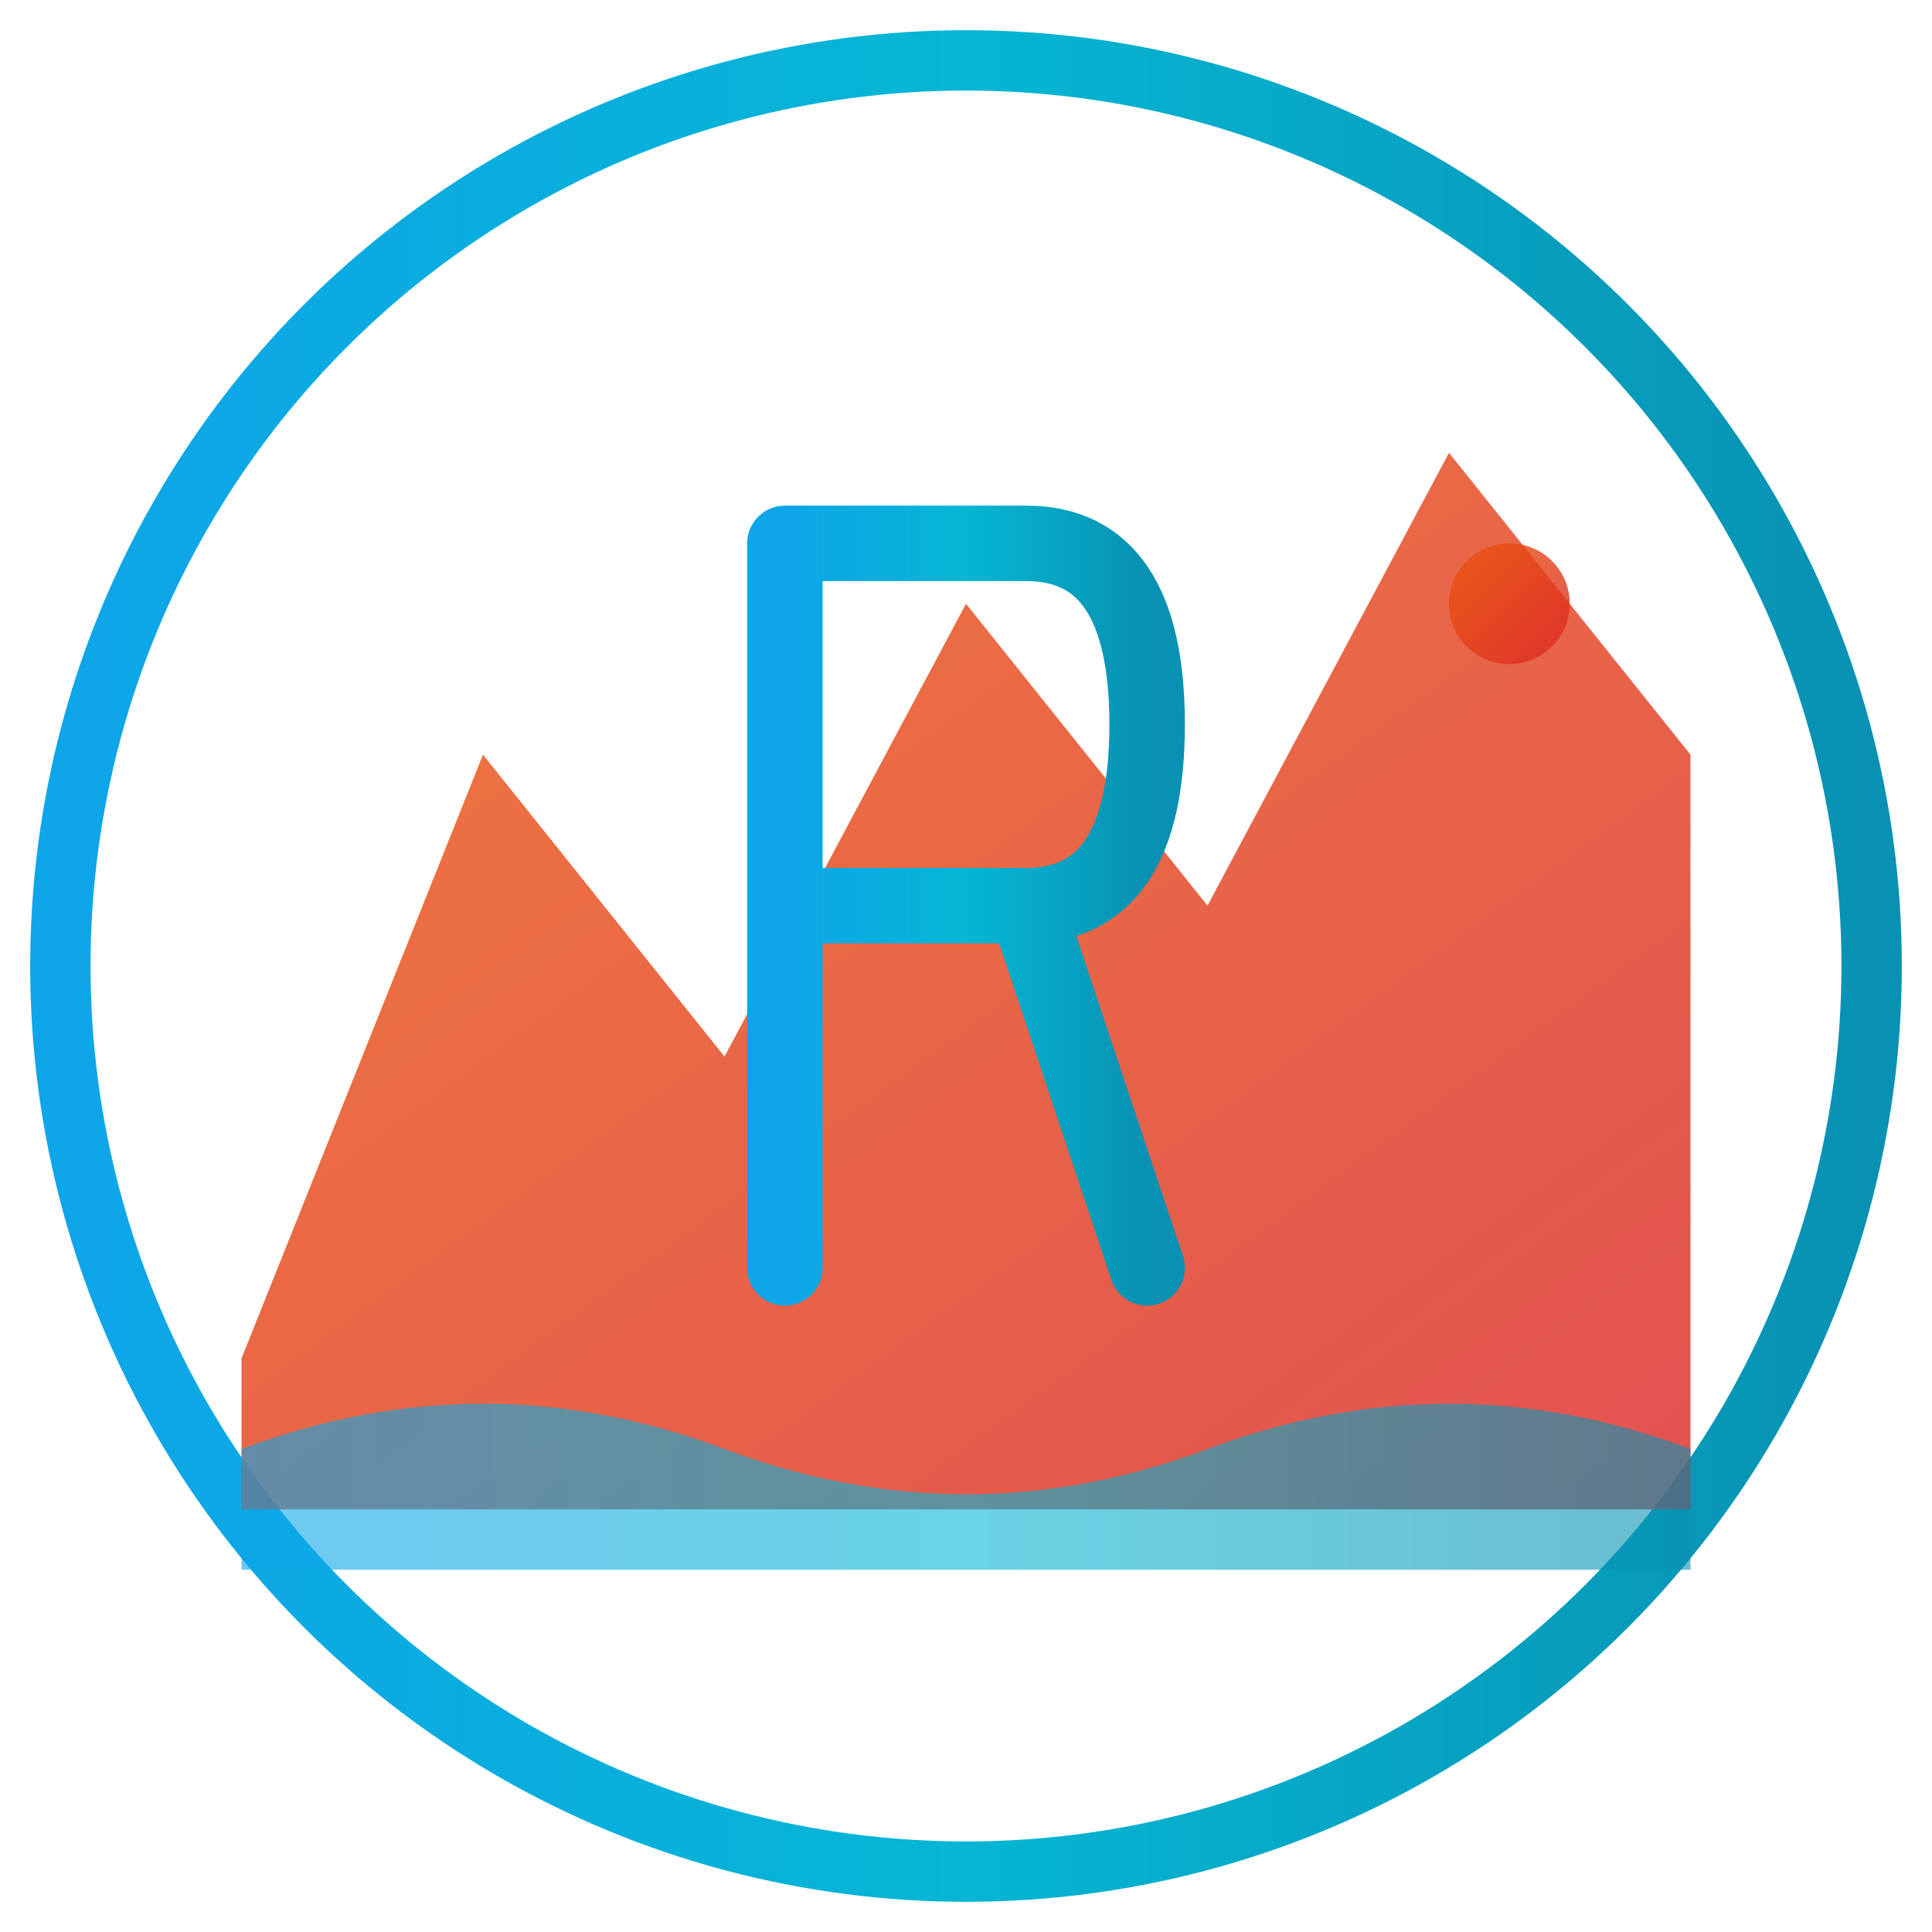
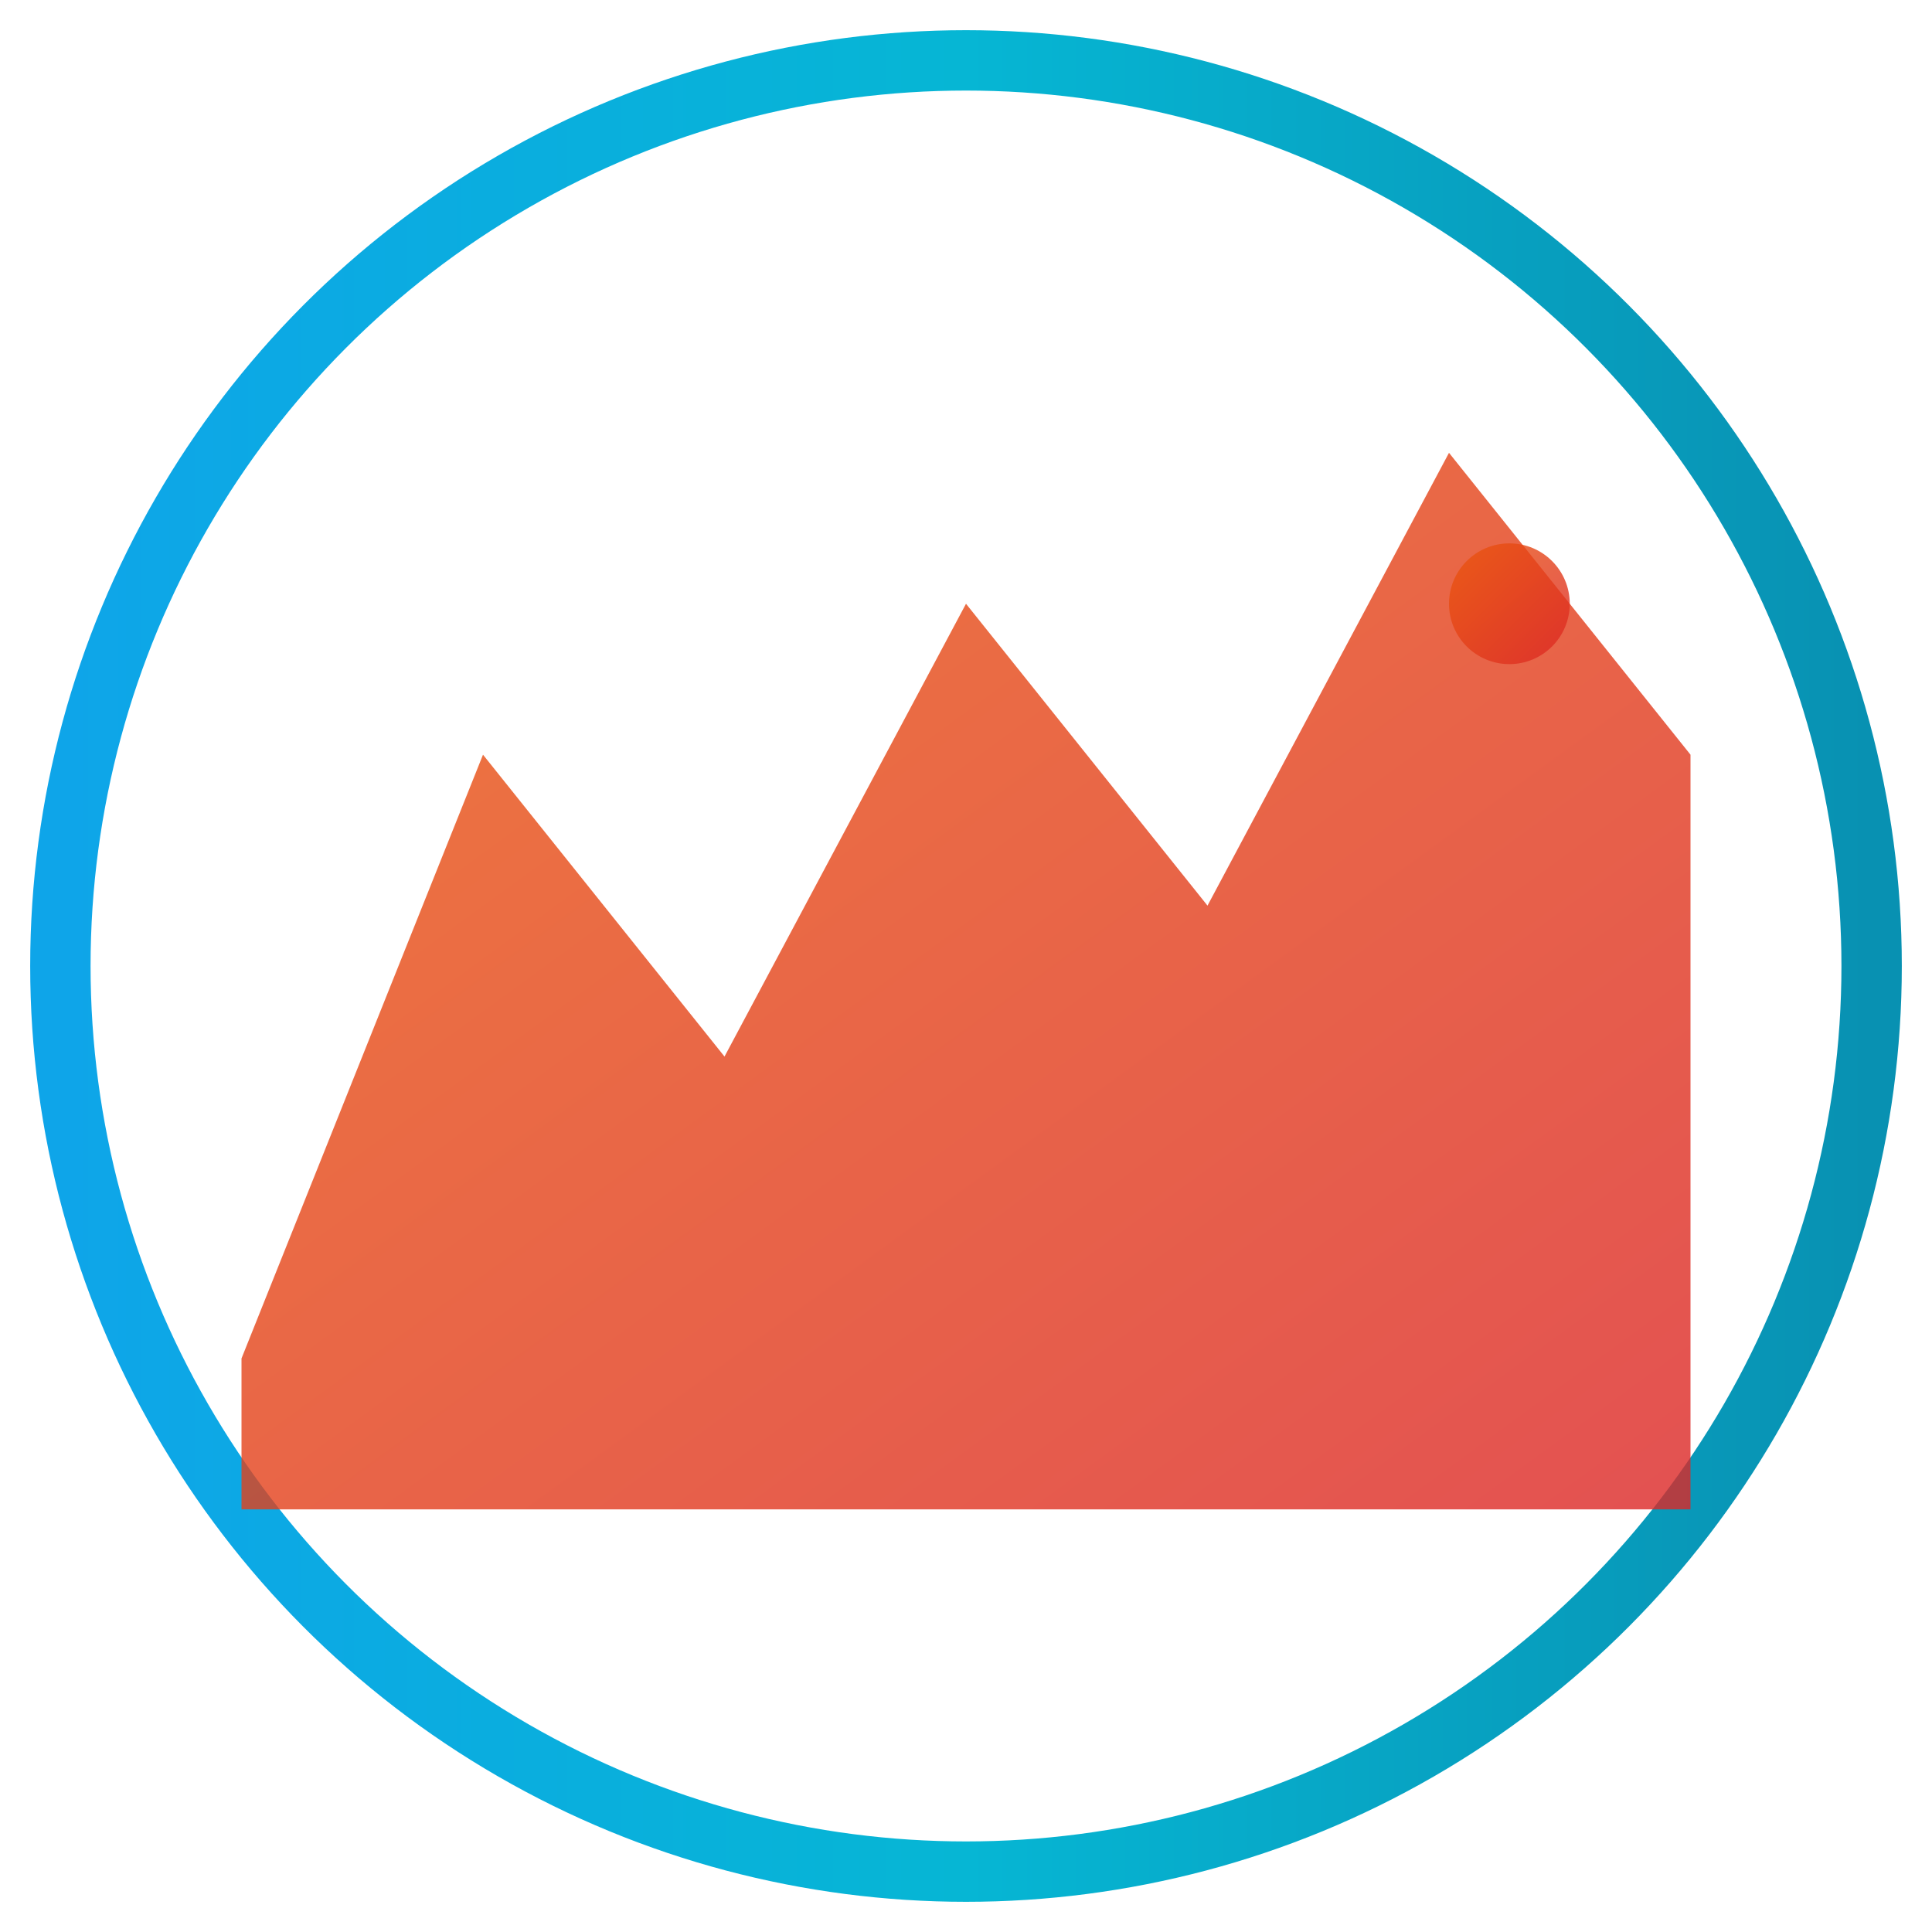
<svg xmlns="http://www.w3.org/2000/svg" viewBox="0 0 64 64">
  <defs>
    <linearGradient id="oceanGradient" x1="0%" y1="0%" x2="100%" y2="0%">
      <stop offset="0%" style="stop-color:#0ea5e9;stop-opacity:1" />
      <stop offset="50%" style="stop-color:#06b6d4;stop-opacity:1" />
      <stop offset="100%" style="stop-color:#0891b2;stop-opacity:1" />
    </linearGradient>
    <linearGradient id="volcanicGradient" x1="0%" y1="0%" x2="100%" y2="100%">
      <stop offset="0%" style="stop-color:#ea580c;stop-opacity:1" />
      <stop offset="100%" style="stop-color:#dc2626;stop-opacity:1" />
    </linearGradient>
    <filter id="dropShadow" x="-20%" y="-20%" width="140%" height="140%">
      <feDropShadow dx="2" dy="2" stdDeviation="2" flood-opacity="0.3" />
    </filter>
  </defs>
  <circle cx="32" cy="32" r="30" fill="white" stroke="url(#oceanGradient)" stroke-width="2" />
  <path d="M8 45 L16 25 L24 35 L32 20 L40 30 L48 15 L56 25 L56 50 L8 50 Z" fill="url(#volcanicGradient)" opacity="0.8" />
-   <path d="M8 48 Q16 45 24 48 T40 48 T56 48 L56 52 L8 52 Z" fill="url(#oceanGradient)" opacity="0.6" />
  <g transform="translate(26, 18)">
-     <path d="M0 0 L0 24 M0 0 L8 0 Q12 0 12 6 Q12 12 8 12 L0 12 M8 12 L12 24" stroke="url(#oceanGradient)" stroke-width="2.5" fill="none" stroke-linecap="round" stroke-linejoin="round" filter="url(#dropShadow)" />
-   </g>
+     </g>
  <circle cx="50" cy="20" r="2" fill="url(#volcanicGradient)" opacity="0.8" />
</svg>